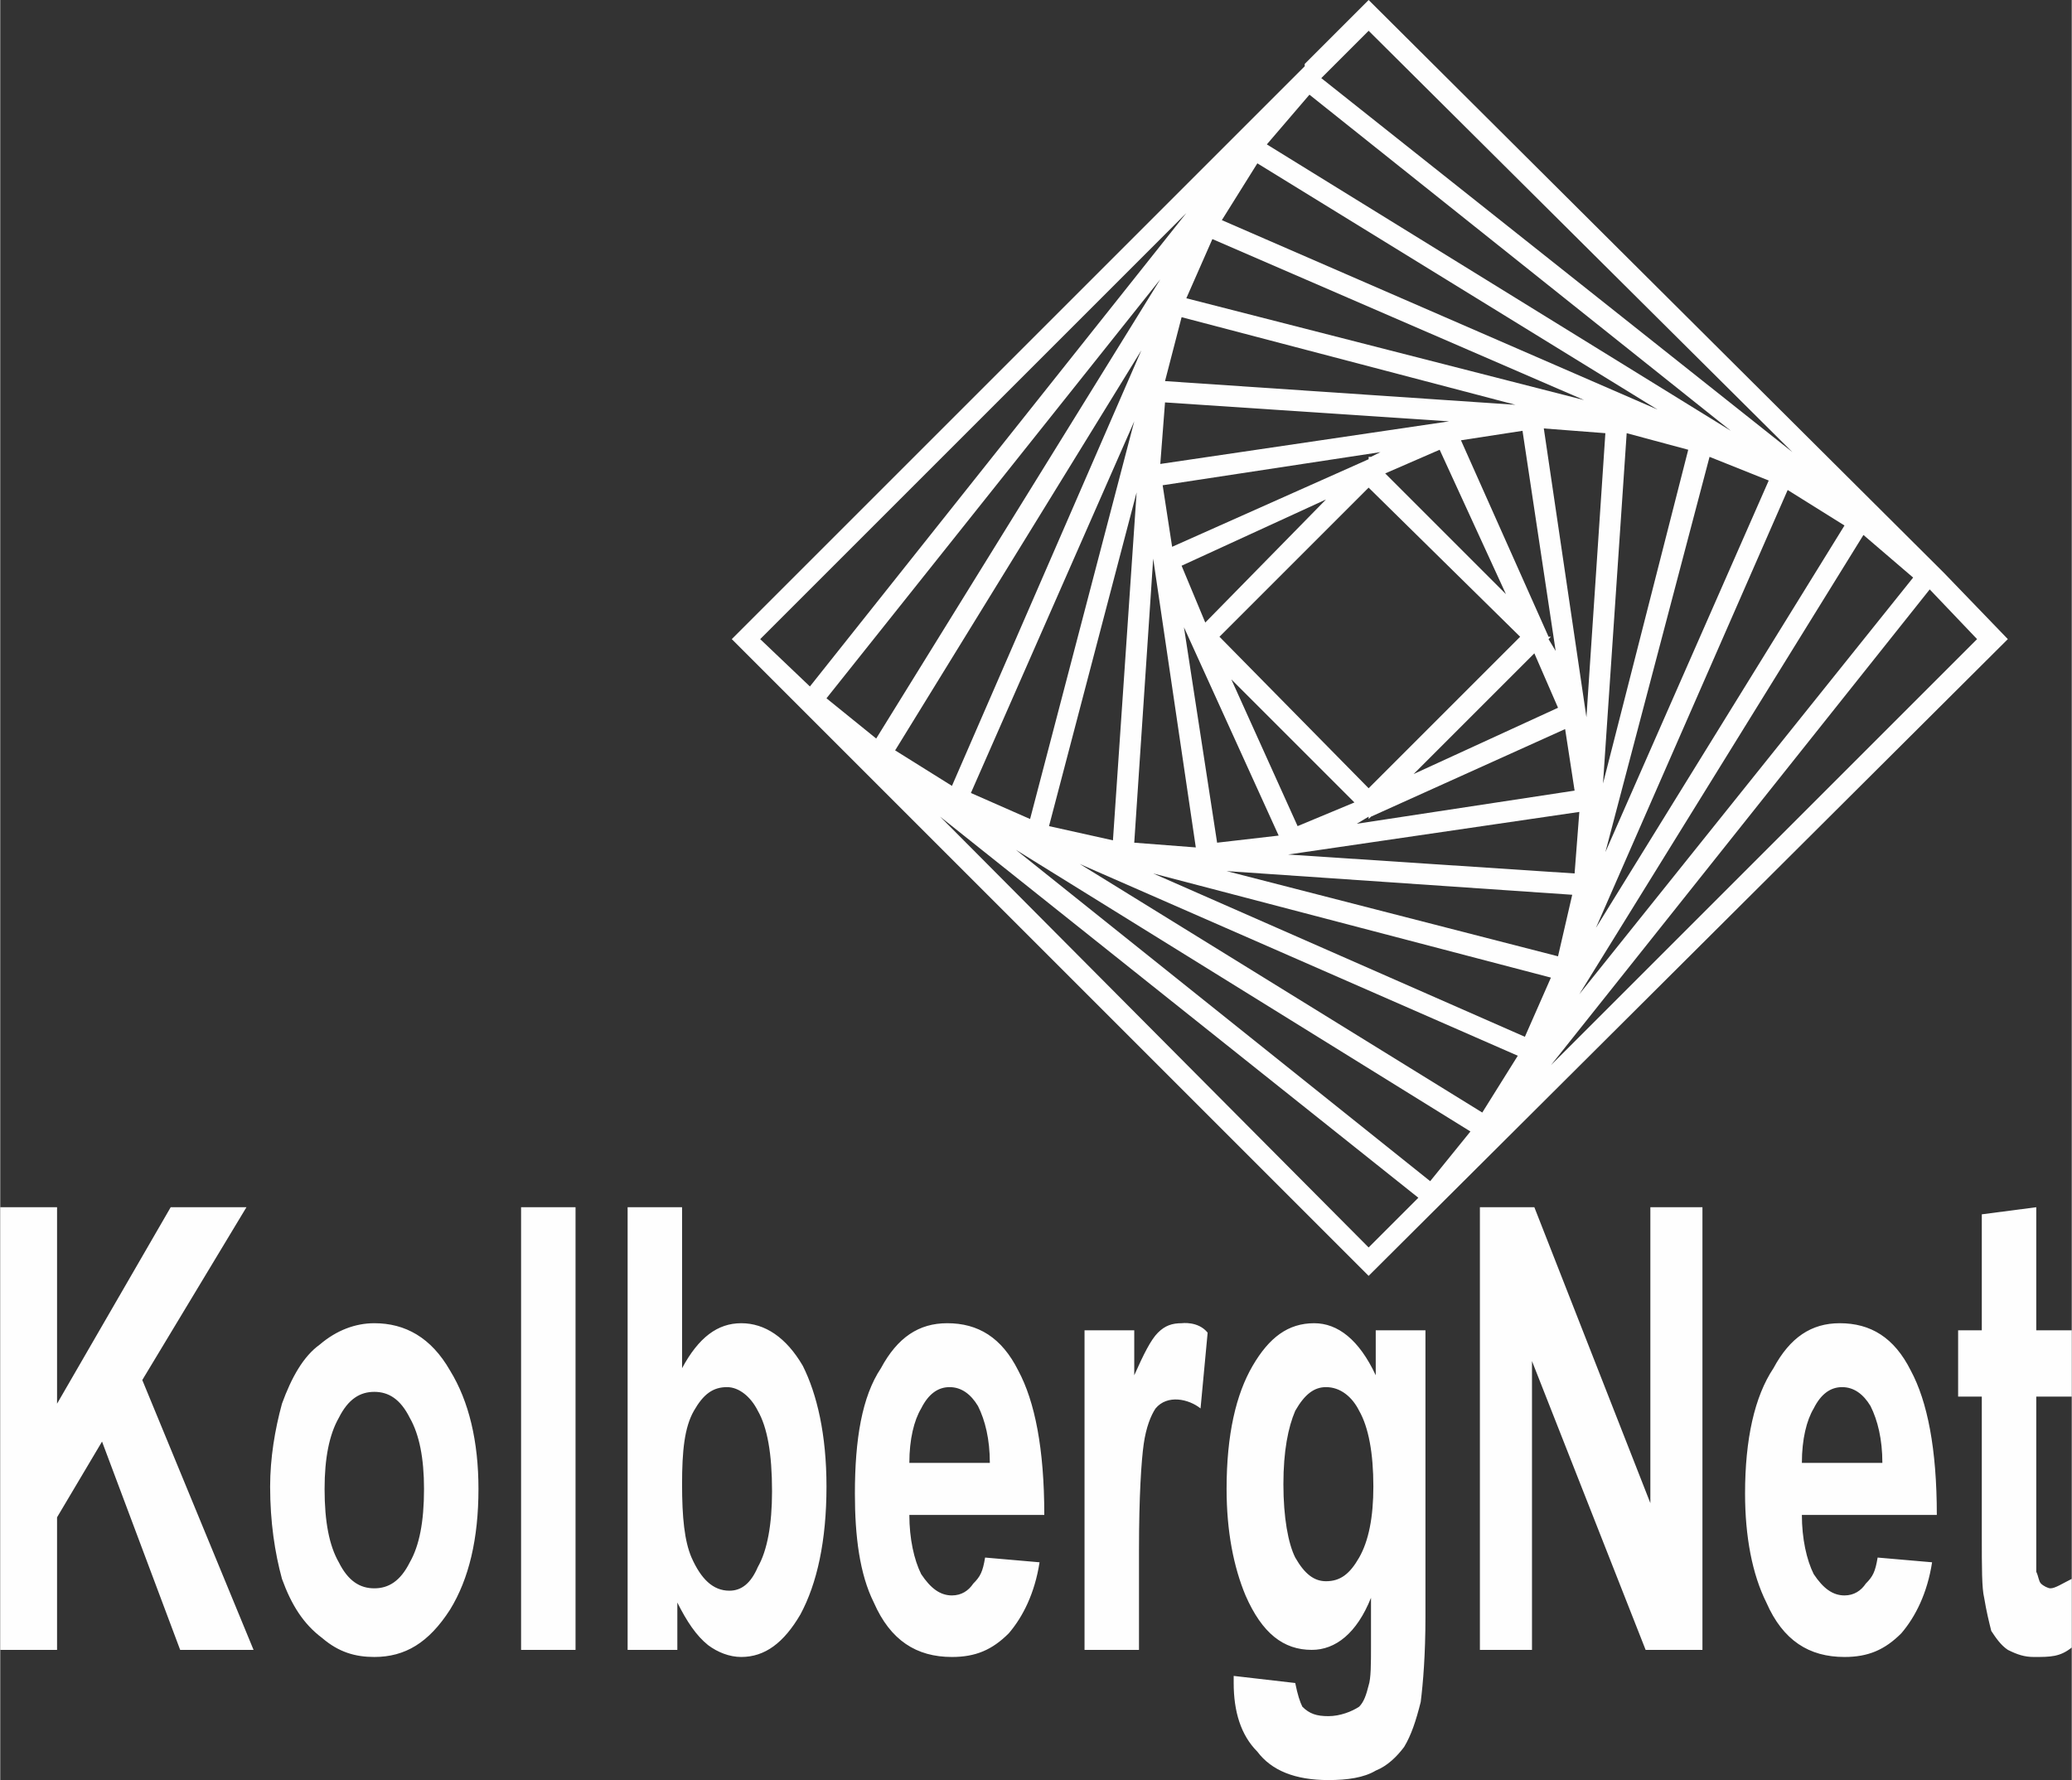
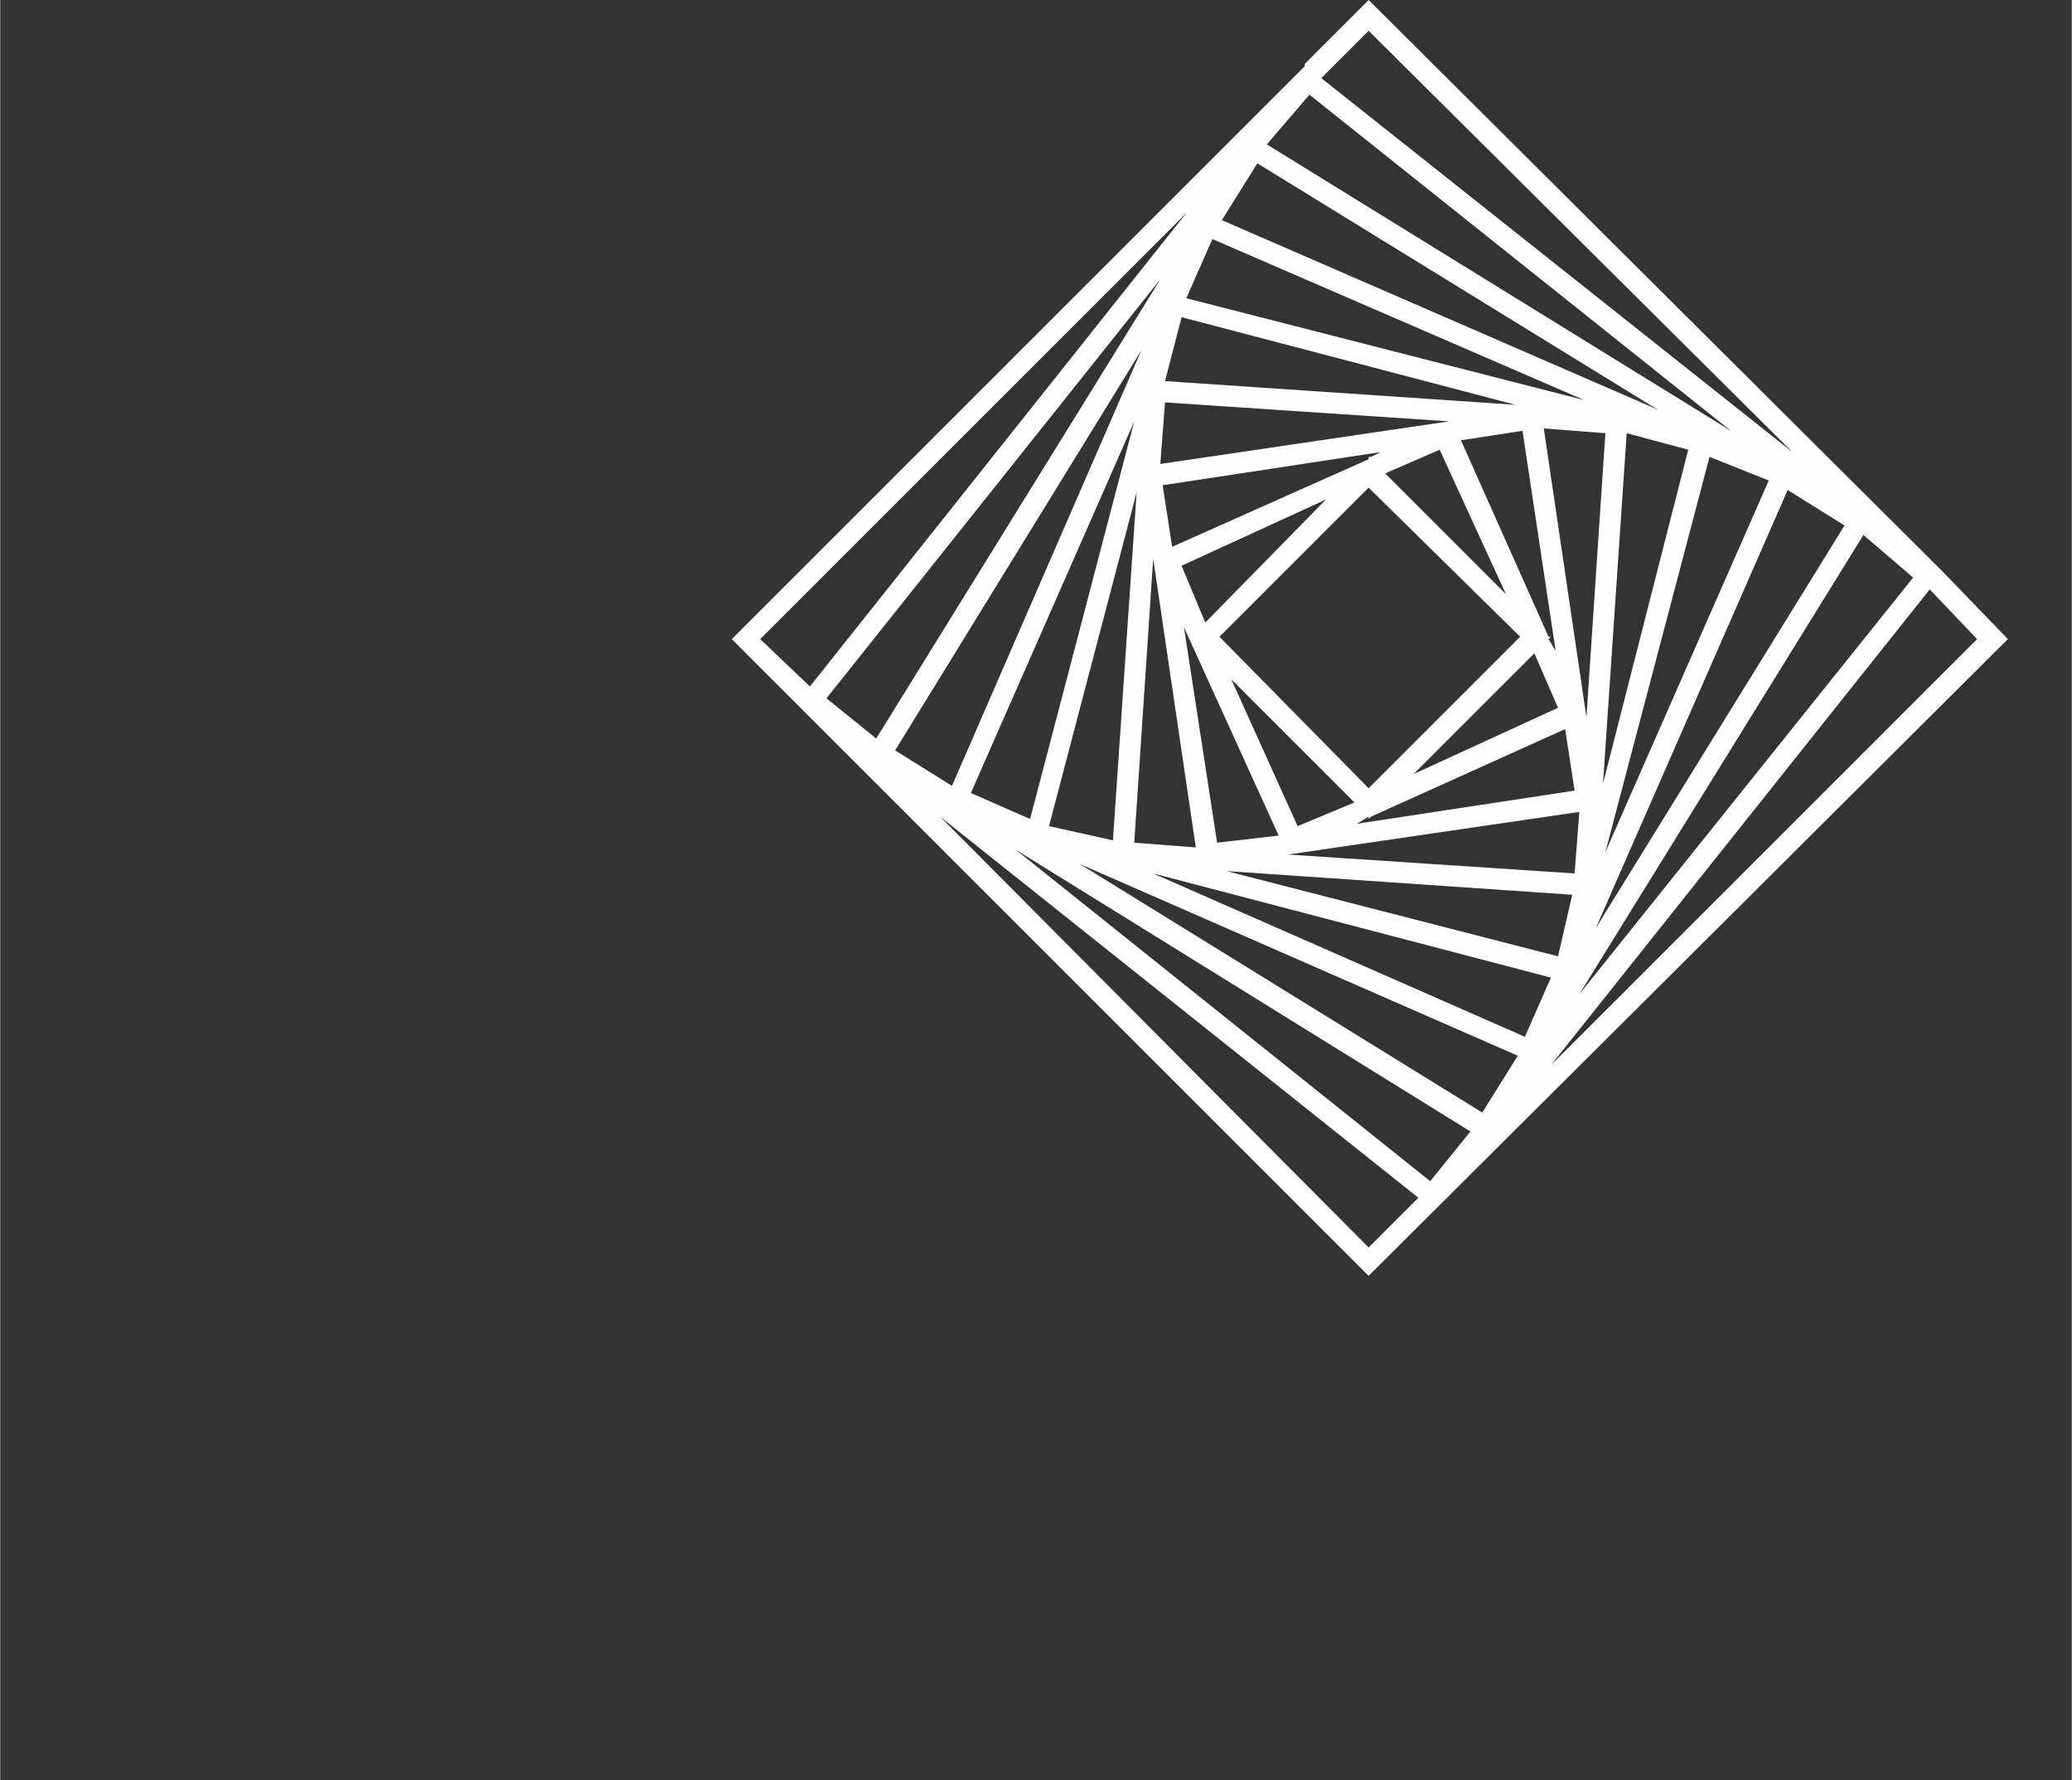
<svg xmlns="http://www.w3.org/2000/svg" xml:space="preserve" width="27.932mm" height="24mm" version="1.0" style="shape-rendering:geometricPrecision; text-rendering:geometricPrecision; image-rendering:optimizeQuality; fill-rule:evenodd; clip-rule:evenodd" viewBox="0 0 875 752">
  <rect x="0" y="0" width="875" height="752" fill="#333333" stroke="none" />
  <defs>
    <style type="text/css">
   
    .fil0 {fill:#FEFEFE}
   
  </style>
  </defs>
  <g id="Ebene_x0020_10">
    <g id="_658914672">
      <path class="fil0" d="M309 270l242 -242 0 -1 0 0 27 -27 242 241 1 1 0 0 27 28 -270 269 -269 -269zm200 -7l51 -52 -61 28 10 24zm69 -69l0 -1 1 0 4 -2 -92 14 4 26 83 -37zm7 6l51 51 -28 -61 -23 10zm69 69l1 0 -1 1 3 5 -14 -93 -26 4 37 83zm-6 7l-51 51 61 -28 -10 -23zm-69 69l-1 1 0 -1 -5 3 92 -14 -4 -26 -82 37zm-7 -6l-52 -52 28 62 24 -10zm-57 -70l63 -63 64 63 -64 64 -63 -64zm25 84l-40 -88 14 91 26 -3zm130 -50l-18 -122 26 2 -8 120zm-58 -125l-122 18 2 -26 120 8zm-125 58l18 122 -26 -2 8 -120zm57 125l123 -18 -2 26 -121 -8zm-74 -6l10 -147 -37 141 27 6zm22 -194l148 10 -141 -37 -7 27zm195 22l-10 148 36 -141 -26 -7zm-23 195l-146 -10 140 36 6 -26zm-229 -32l44 -168 -69 157 25 11zm66 -220l168 43 -157 -68 -11 25zm221 67l-44 167 69 -157 -25 -10zm-67 220l-168 -44 157 69 11 -25zm-253 -81l80 -184 -104 169 24 15zm114 -239l184 80 -169 -104 -15 24zm239 114l-81 185 105 -170 -24 -15zm-114 239l-185 -81 170 105 15 -24zm-271 -134l120 -194 -141 177 21 17zm165 -251l196 121 -178 -142 -18 21zm252 165l-120 194 141 -176 -21 -18zm-166 252l-192 -119 175 140 17 -21zm-279 -188l159 -200 -180 180 21 20zm216 -257l199 158 -179 -178 -20 20zm257 216l-160 201 180 -180 -20 -21zm-216 257l-202 -161 181 182 21 -21z" />
-       <path class="fil0" d="M0 697l0 -187 24 0 0 83 48 -83 32 0 -44 73 47 114 -31 0 -33 -88 -19 32 0 56 -24 0zm114 -69c0,-12 2,-24 5,-35 4,-11 9,-20 16,-25 7,-6 15,-9 23,-9 13,0 24,6 32,20 8,13 12,30 12,50 0,21 -4,38 -12,51 -9,14 -19,20 -32,20 -8,0 -15,-2 -22,-8 -8,-6 -13,-14 -17,-25 -3,-11 -5,-24 -5,-39zm23 1c0,14 2,24 6,31 4,8 9,11 15,11 6,0 11,-3 15,-11 4,-7 6,-17 6,-31 0,-13 -2,-23 -6,-30 -4,-8 -9,-11 -15,-11 -6,0 -11,3 -15,11 -4,7 -6,17 -6,30zm83 68l0 -187 23 0 0 187 -23 0zm45 0l0 -187 23 0 0 68c7,-13 15,-19 25,-19 10,0 19,6 26,18 6,12 10,29 10,51 0,23 -4,41 -11,54 -7,12 -15,18 -25,18 -5,0 -10,-2 -14,-5 -5,-4 -9,-10 -13,-18l0 20 -21 0zm23 -70c0,14 1,24 4,31 4,9 9,14 16,14 5,0 9,-3 12,-10 4,-7 6,-18 6,-32 0,-16 -2,-27 -6,-34 -3,-6 -8,-10 -13,-10 -6,0 -10,3 -14,10 -4,7 -5,17 -5,31zm128 31l23 2c-2,13 -7,23 -13,30 -7,7 -14,10 -24,10 -15,0 -26,-7 -33,-23 -6,-12 -8,-28 -8,-46 0,-23 3,-41 11,-53 7,-13 16,-19 28,-19 13,0 23,6 30,20 7,13 11,33 11,61l-57 0c0,10 2,19 5,25 4,6 8,9 13,9 4,0 7,-2 9,-5 3,-3 4,-5 5,-11zm2 -40c0,-10 -2,-18 -5,-24 -3,-5 -7,-8 -12,-8 -5,0 -9,3 -12,9 -3,5 -5,13 -5,23l34 0zm63 79l-23 0 0 -135 21 0 0 19c4,-9 7,-15 10,-18 3,-3 6,-4 10,-4 0,0 7,-1 11,4l-3 32c-5,-4 -14,-6 -19,0 -2,3 -4,8 -5,15 -1,7 -2,22 -2,45l0 42zm40 11l26 3c1,5 2,8 3,10 3,3 6,4 11,4 5,0 10,-2 13,-4 2,-2 3,-5 4,-9 1,-3 1,-9 1,-17l0 -20c-6,15 -15,22 -25,22 -12,0 -21,-7 -28,-23 -5,-12 -8,-27 -8,-45 0,-23 4,-40 11,-52 7,-12 15,-18 26,-18 10,0 19,7 26,22l0 -19 21 0 0 121c0,16 -1,28 -2,36 -2,8 -4,14 -7,19 -3,4 -7,8 -12,10 -5,3 -12,4 -20,4 -14,0 -24,-4 -30,-12 -7,-7 -10,-17 -10,-29 0,-2 0,-1 0,-3zm21 -81c0,14 2,25 5,31 4,7 8,10 13,10 6,0 10,-3 14,-10 4,-7 6,-17 6,-30 0,-14 -2,-25 -6,-32 -3,-6 -8,-10 -14,-10 -5,0 -9,3 -13,10 -3,7 -5,17 -5,31zm83 70l0 -187 23 0 49 125 0 -125 22 0 0 187 -24 0 -48 -122 0 122 -22 0zm168 -39l23 2c-2,13 -7,23 -13,30 -7,7 -14,10 -24,10 -15,0 -26,-7 -33,-23 -6,-12 -9,-28 -9,-46 0,-23 4,-41 12,-53 7,-13 16,-19 28,-19 13,0 23,6 30,20 7,13 11,33 11,61l-57 0c0,10 2,19 5,25 4,6 8,9 13,9 4,0 7,-2 9,-5 3,-3 4,-5 5,-11zm2 -40c0,-10 -2,-18 -5,-24 -3,-5 -7,-8 -12,-8 -5,0 -9,3 -12,9 -3,5 -5,13 -5,23l34 0zm80 -56l0 28 -15 0 0 55c0,11 0,17 0,19 1,2 1,4 2,5 1,1 3,2 4,2 2,0 5,-2 9,-4l0 29c-5,4 -9,4 -16,4 -4,0 -7,-1 -11,-3 -3,-2 -5,-5 -7,-8 -1,-4 -2,-8 -3,-14 -1,-4 -1,-13 -1,-26l0 -59 -10 0 0 -28 10 0 0 -49 23 -3 0 52 15 0z" />
    </g>
  </g>
</svg>